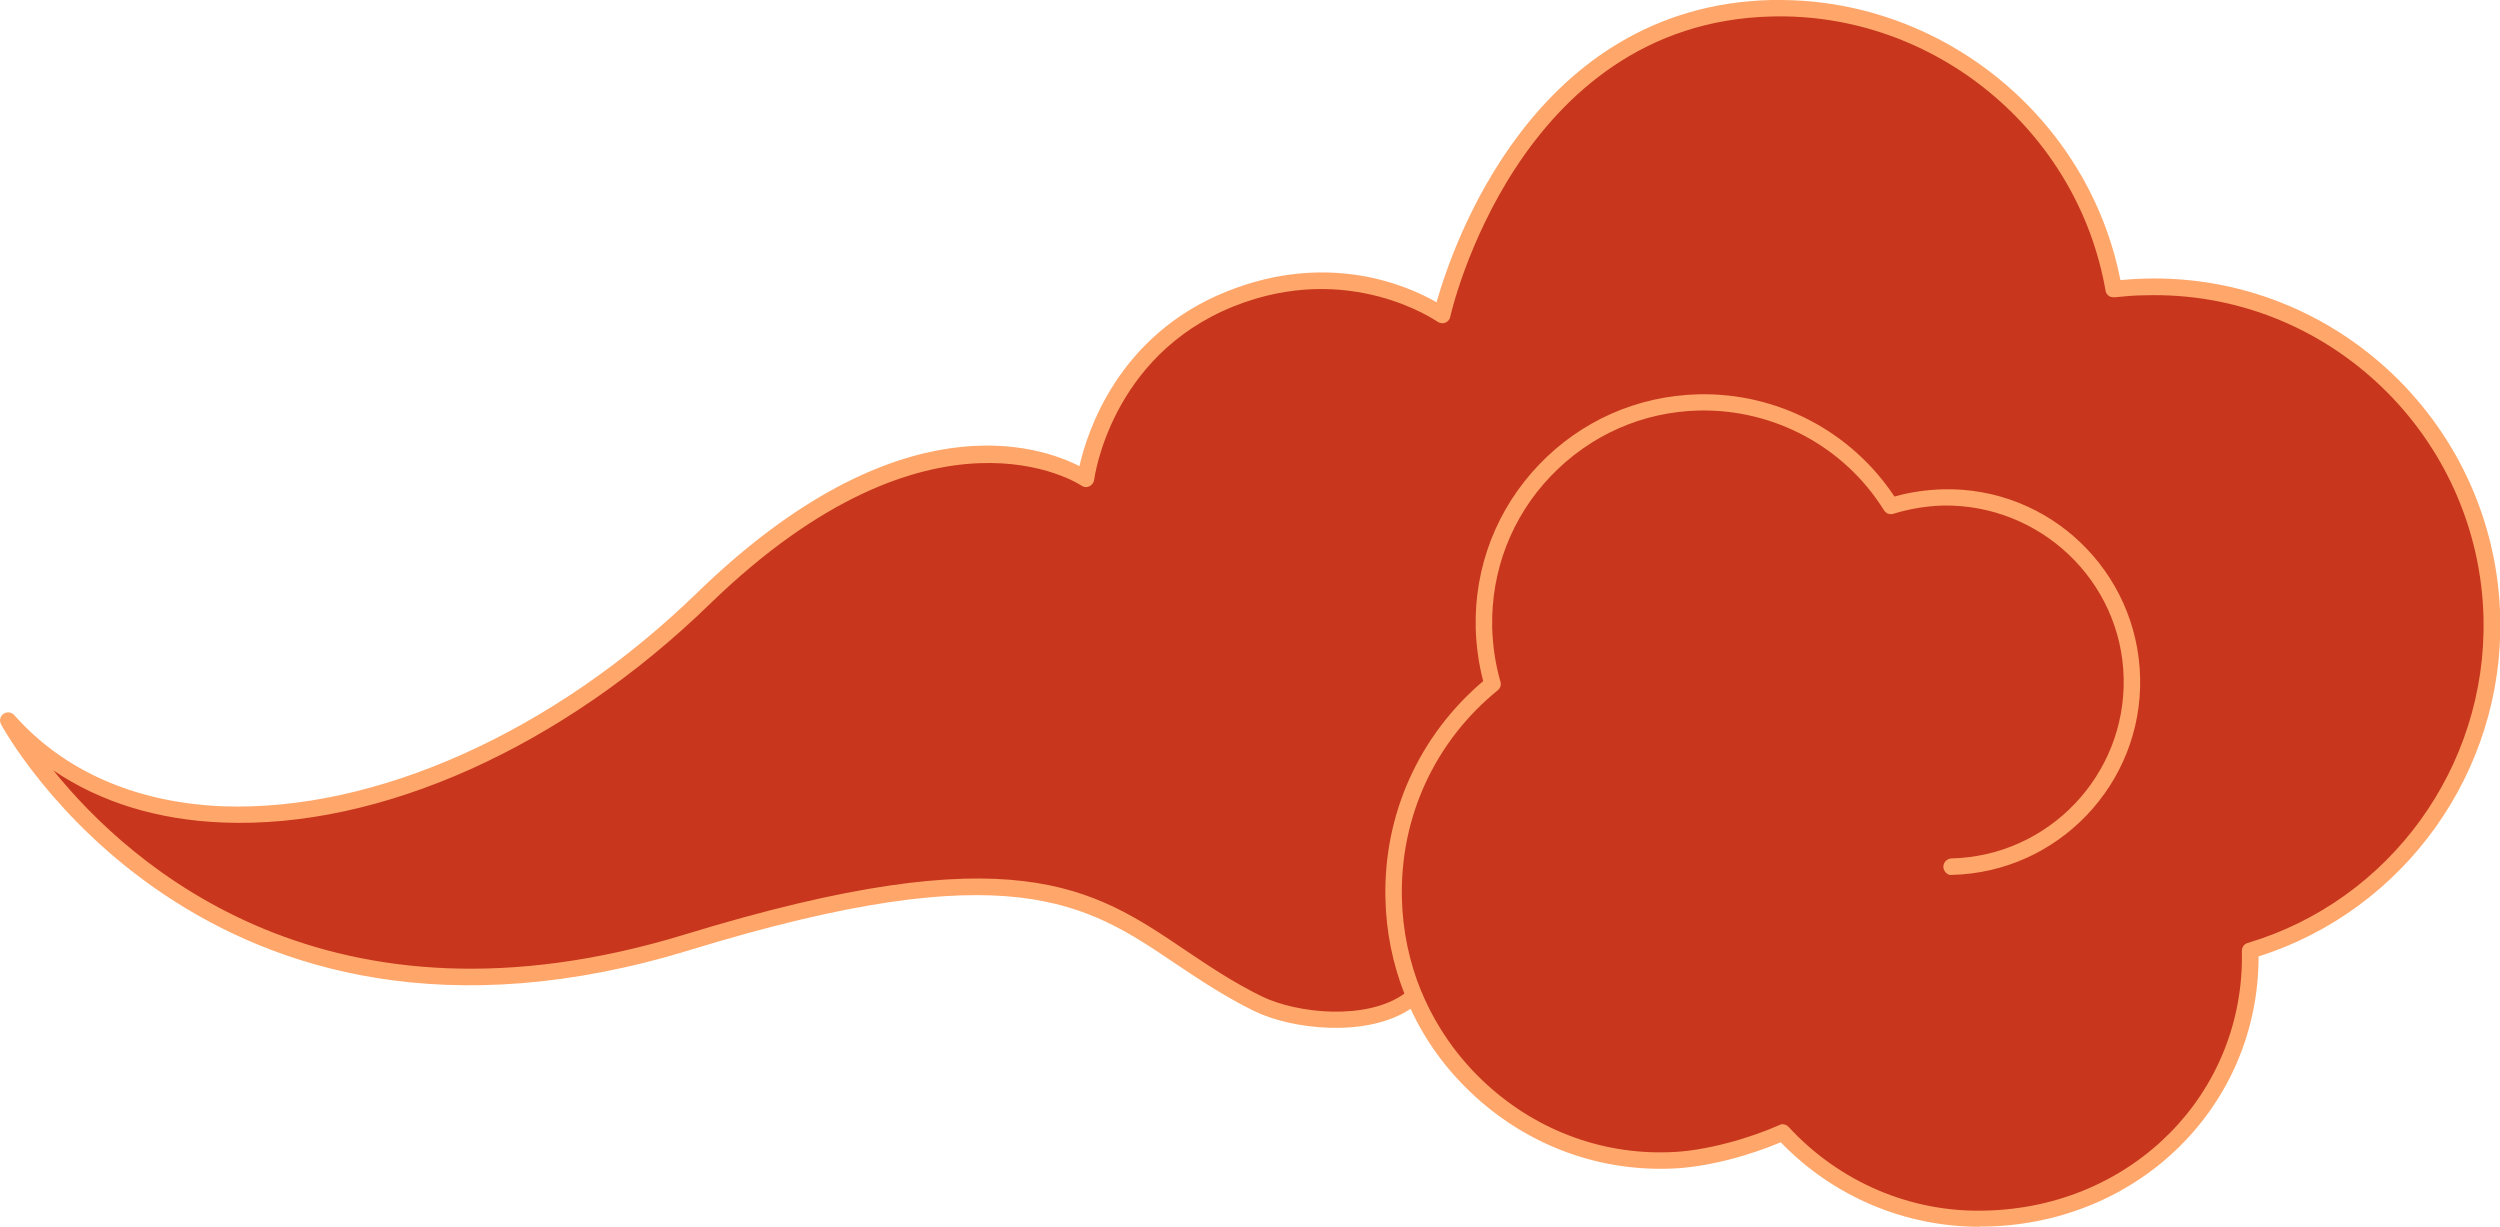
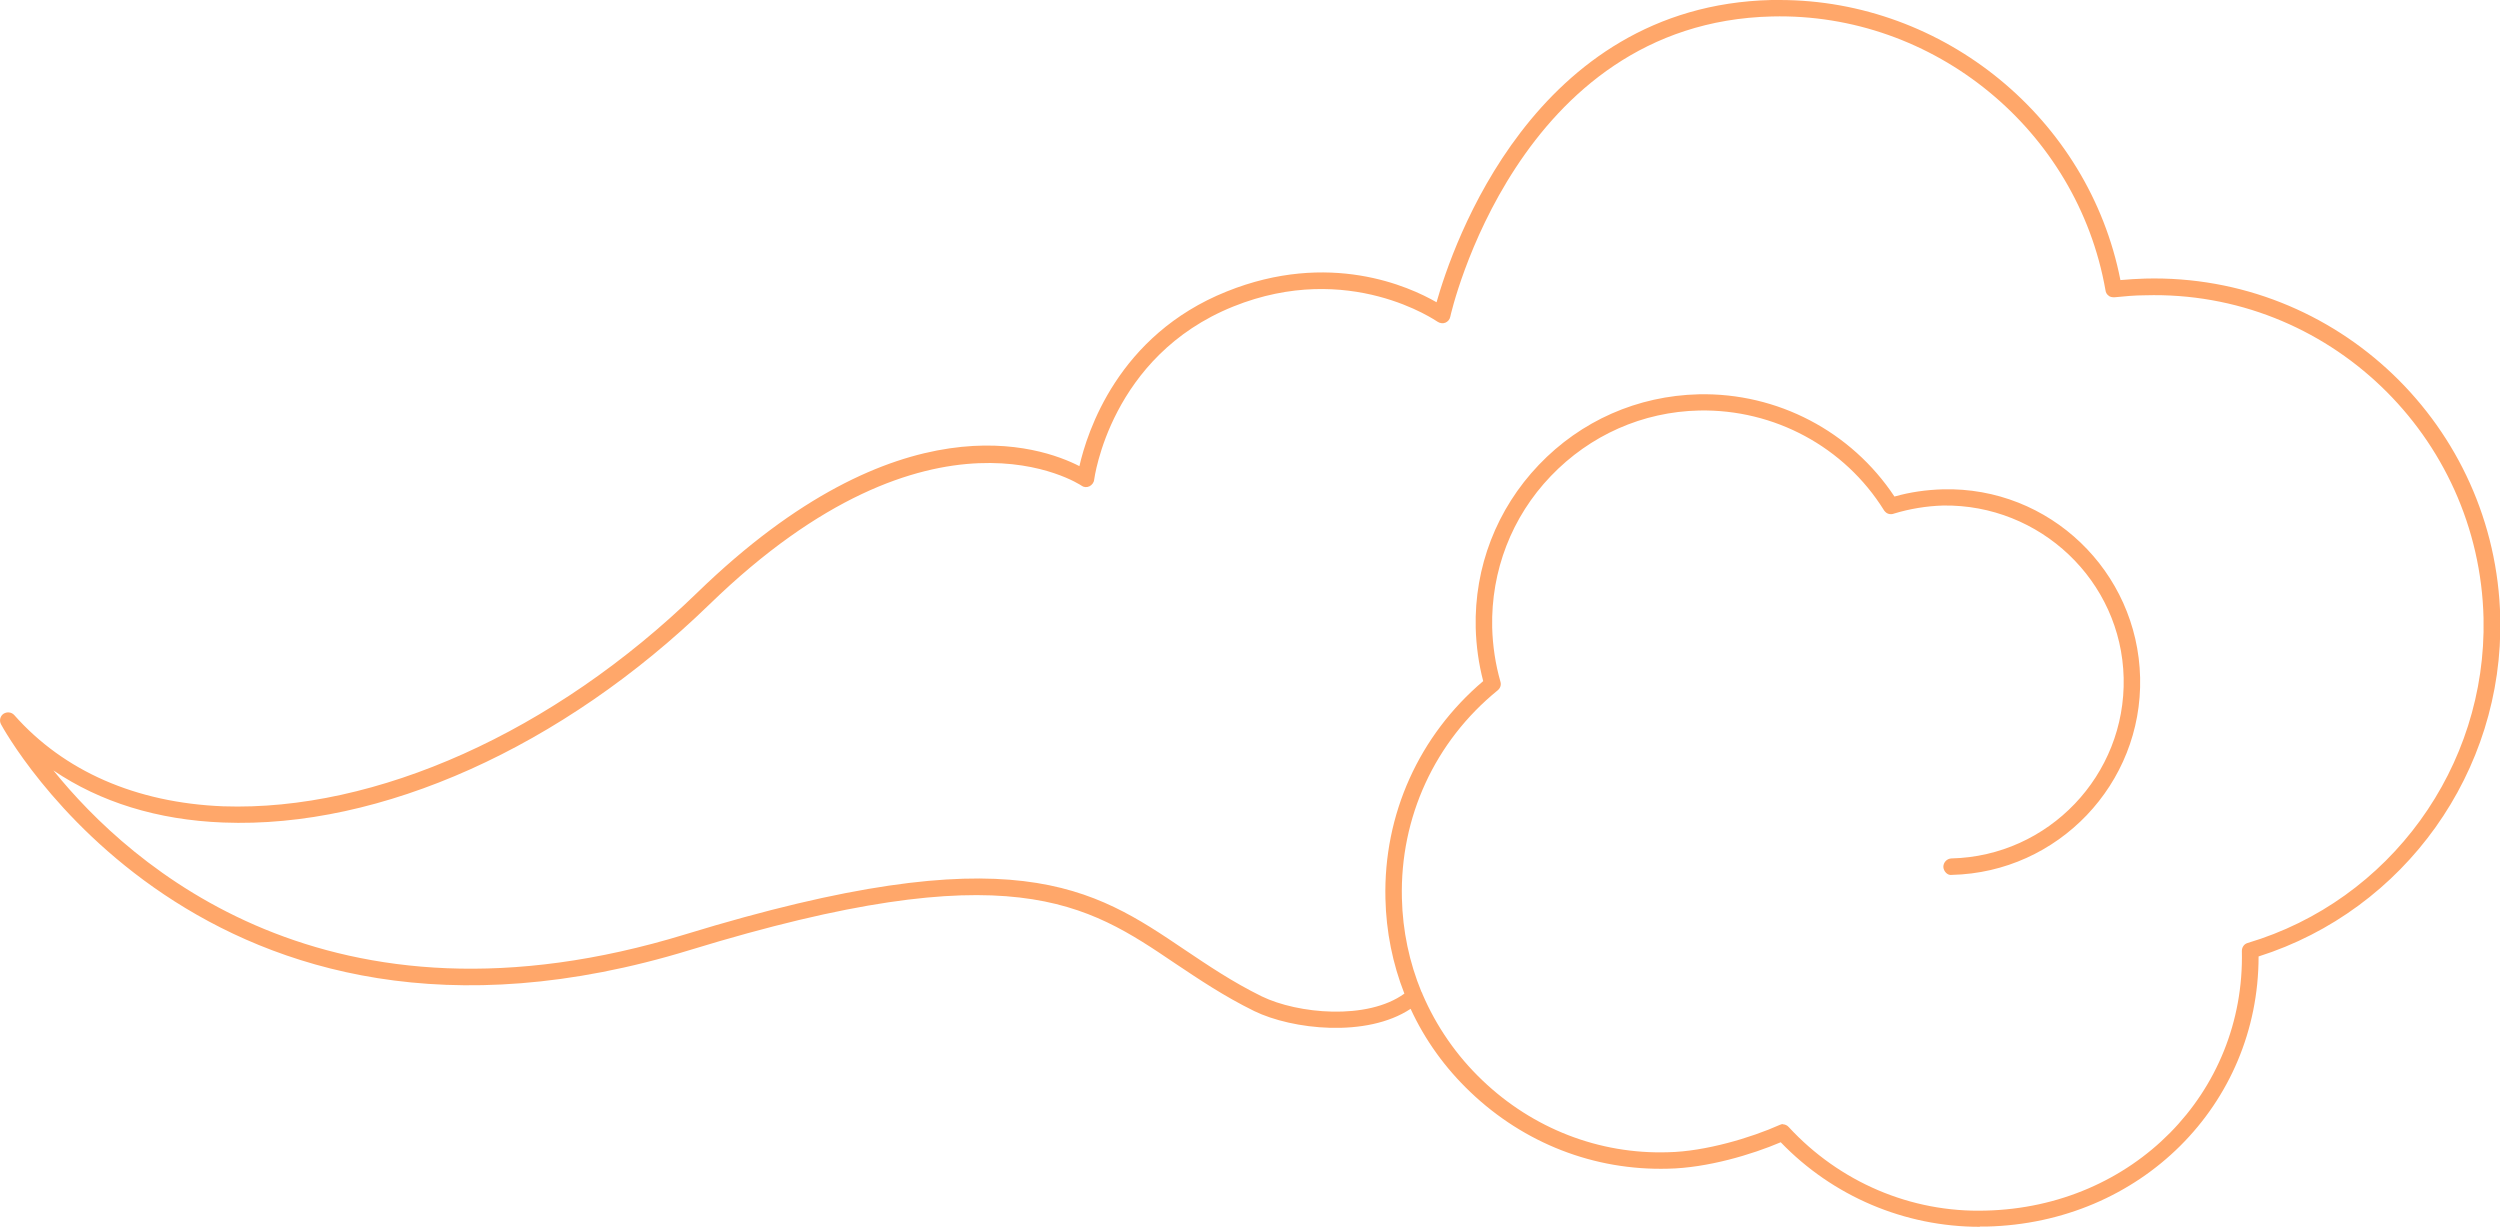
<svg xmlns="http://www.w3.org/2000/svg" id="_Слой_2" data-name="Слой 2" viewBox="0 0 100.24 49.19">
  <defs>
    <style> .cls-1 { fill: #c8371d; } .cls-2 { fill: #ffa76a; } </style>
  </defs>
  <g id="Layer_1" data-name="Layer 1">
    <g>
-       <path class="cls-1" d="m78.23,34.77c4.09-.09,7.33-3.49,7.23-7.58-.09-4.09-3.49-7.33-7.58-7.23-.73.02-1.43.14-2.09.35h0c-1.6-2.56-4.47-4.23-7.7-4.16-4.87.11-8.73,4.16-8.62,9.03.02.78.14,1.54.34,2.25h0c-2.49,2.03-4.05,5.14-3.97,8.6.14,5.94,5.07,10.65,11.01,10.51,1.49-.03,3.33-.56,4.61-1.13h0c2.02,2.19,4.94,3.53,8.15,3.45,5.94-.14,10.73-4.8,10.59-10.74h0c5.72-1.71,9.84-7.08,9.69-13.34-.17-7.5-6.4-13.45-13.9-13.27-.43,0-.85.04-1.27.09v-.06c-1.16-6.5-6.91-11.36-13.7-11.2-10.61.25-13.22,12.3-13.22,12.3,0,0-3.62-2.61-8.51-.64-5.18,2.09-5.78,7.21-5.78,7.21,0,0-6.03-4.22-15.33,4.79C18.54,33.37,6.04,35.37.33,28.88c0,0,7.79,14.86,27.24,8.9,16.38-5.02,17.05-.36,22.86,2.47,1.61.78,4.71,1.05,6.27-.31l21.53-5.18Z" />
      <path class="cls-2" d="m79.38,49.19c-3.01,0-5.89-1.22-7.98-3.39-1.15.49-2.94,1.03-4.52,1.06-2.96.08-5.77-1.02-7.92-3.07-1.02-.97-1.83-2.1-2.4-3.34-1.77,1.17-4.75.83-6.27.09-1.22-.6-2.21-1.27-3.17-1.91-3.55-2.4-6.61-4.47-19.45-.54C8.18,44.07.12,29.19.04,29.04c-.08-.15-.03-.33.1-.42.14-.09.32-.07.43.05,1.99,2.25,4.88,3.52,8.38,3.66,6.11.21,13.24-2.96,19.01-8.57,8.1-7.86,13.76-5.87,15.32-5.07.31-1.36,1.54-5.25,5.9-7,4.12-1.66,7.33-.2,8.42.43C58.23,9.9,61.47.23,71.03,0c.11,0,.21,0,.32,0,6.6,0,12.4,4.76,13.67,11.23.33-.03.66-.05.99-.06,7.7-.2,14.06,5.92,14.24,13.59.14,6.17-3.83,11.73-9.69,13.59,0,5.95-4.74,10.69-10.91,10.83-.09,0-.17,0-.26,0Zm-7.9-4.11c.09,0,.18.04.24.11,2.03,2.2,4.9,3.44,7.9,3.35,5.89-.14,10.4-4.71,10.27-10.41,0-.15.09-.28.23-.32,5.71-1.7,9.59-7.06,9.46-13.02-.17-7.31-6.25-13.16-13.57-12.95-.41,0-.83.04-1.23.08-.09,0-.18-.01-.24-.07-.07-.05-.11-.13-.12-.22-1.13-6.42-6.88-11.13-13.37-10.97-10.23.24-12.88,11.93-12.9,12.04-.02.11-.1.2-.2.24-.1.04-.22.02-.31-.04-.04-.02-3.54-2.48-8.19-.61-4.94,1.99-5.57,6.9-5.58,6.95-.01.11-.09.21-.19.26-.11.05-.23.04-.32-.03-.06-.04-5.95-3.94-14.91,4.76-5.9,5.73-13.19,9-19.5,8.75-2.63-.1-4.94-.82-6.81-2.09,3.08,3.82,11.04,10.96,25.35,6.57,13.14-4.02,16.32-1.87,20.01.62.94.63,1.91,1.29,3.09,1.87,1.44.7,4.23.97,5.72-.11-.47-1.2-.73-2.48-.76-3.81-.08-3.38,1.35-6.54,3.92-8.72-.18-.69-.28-1.41-.3-2.13-.06-2.44.84-4.77,2.53-6.54,1.69-1.77,3.96-2.77,6.41-2.83,3.16-.07,6.12,1.49,7.85,4.1.63-.18,1.28-.27,1.94-.29,4.28-.11,7.81,3.29,7.91,7.55.1,4.26-3.29,7.81-7.55,7.91-.17.03-.33-.14-.34-.32,0-.18.14-.33.32-.34,3.9-.09,7-3.34,6.91-7.24-.09-3.9-3.36-6.97-7.24-6.91-.67.02-1.33.13-1.96.32-.12.05-.27.03-.36-.07-.02-.02-.04-.04-.05-.06-1.58-2.54-4.4-4.06-7.41-4-2.27.05-4.38.99-5.95,2.63-1.57,1.64-2.4,3.8-2.35,6.07.02.74.13,1.47.33,2.17.04.13,0,.26-.11.35-2.52,2.05-3.92,5.09-3.84,8.34.03,1.31.3,2.57.78,3.74.02.03.04.07.05.11.55,1.28,1.36,2.46,2.4,3.45,2.02,1.93,4.68,2.97,7.45,2.88,1.48-.03,3.32-.58,4.48-1.1.04-.02.09-.03.13-.03Z" />
    </g>
  </g>
</svg>